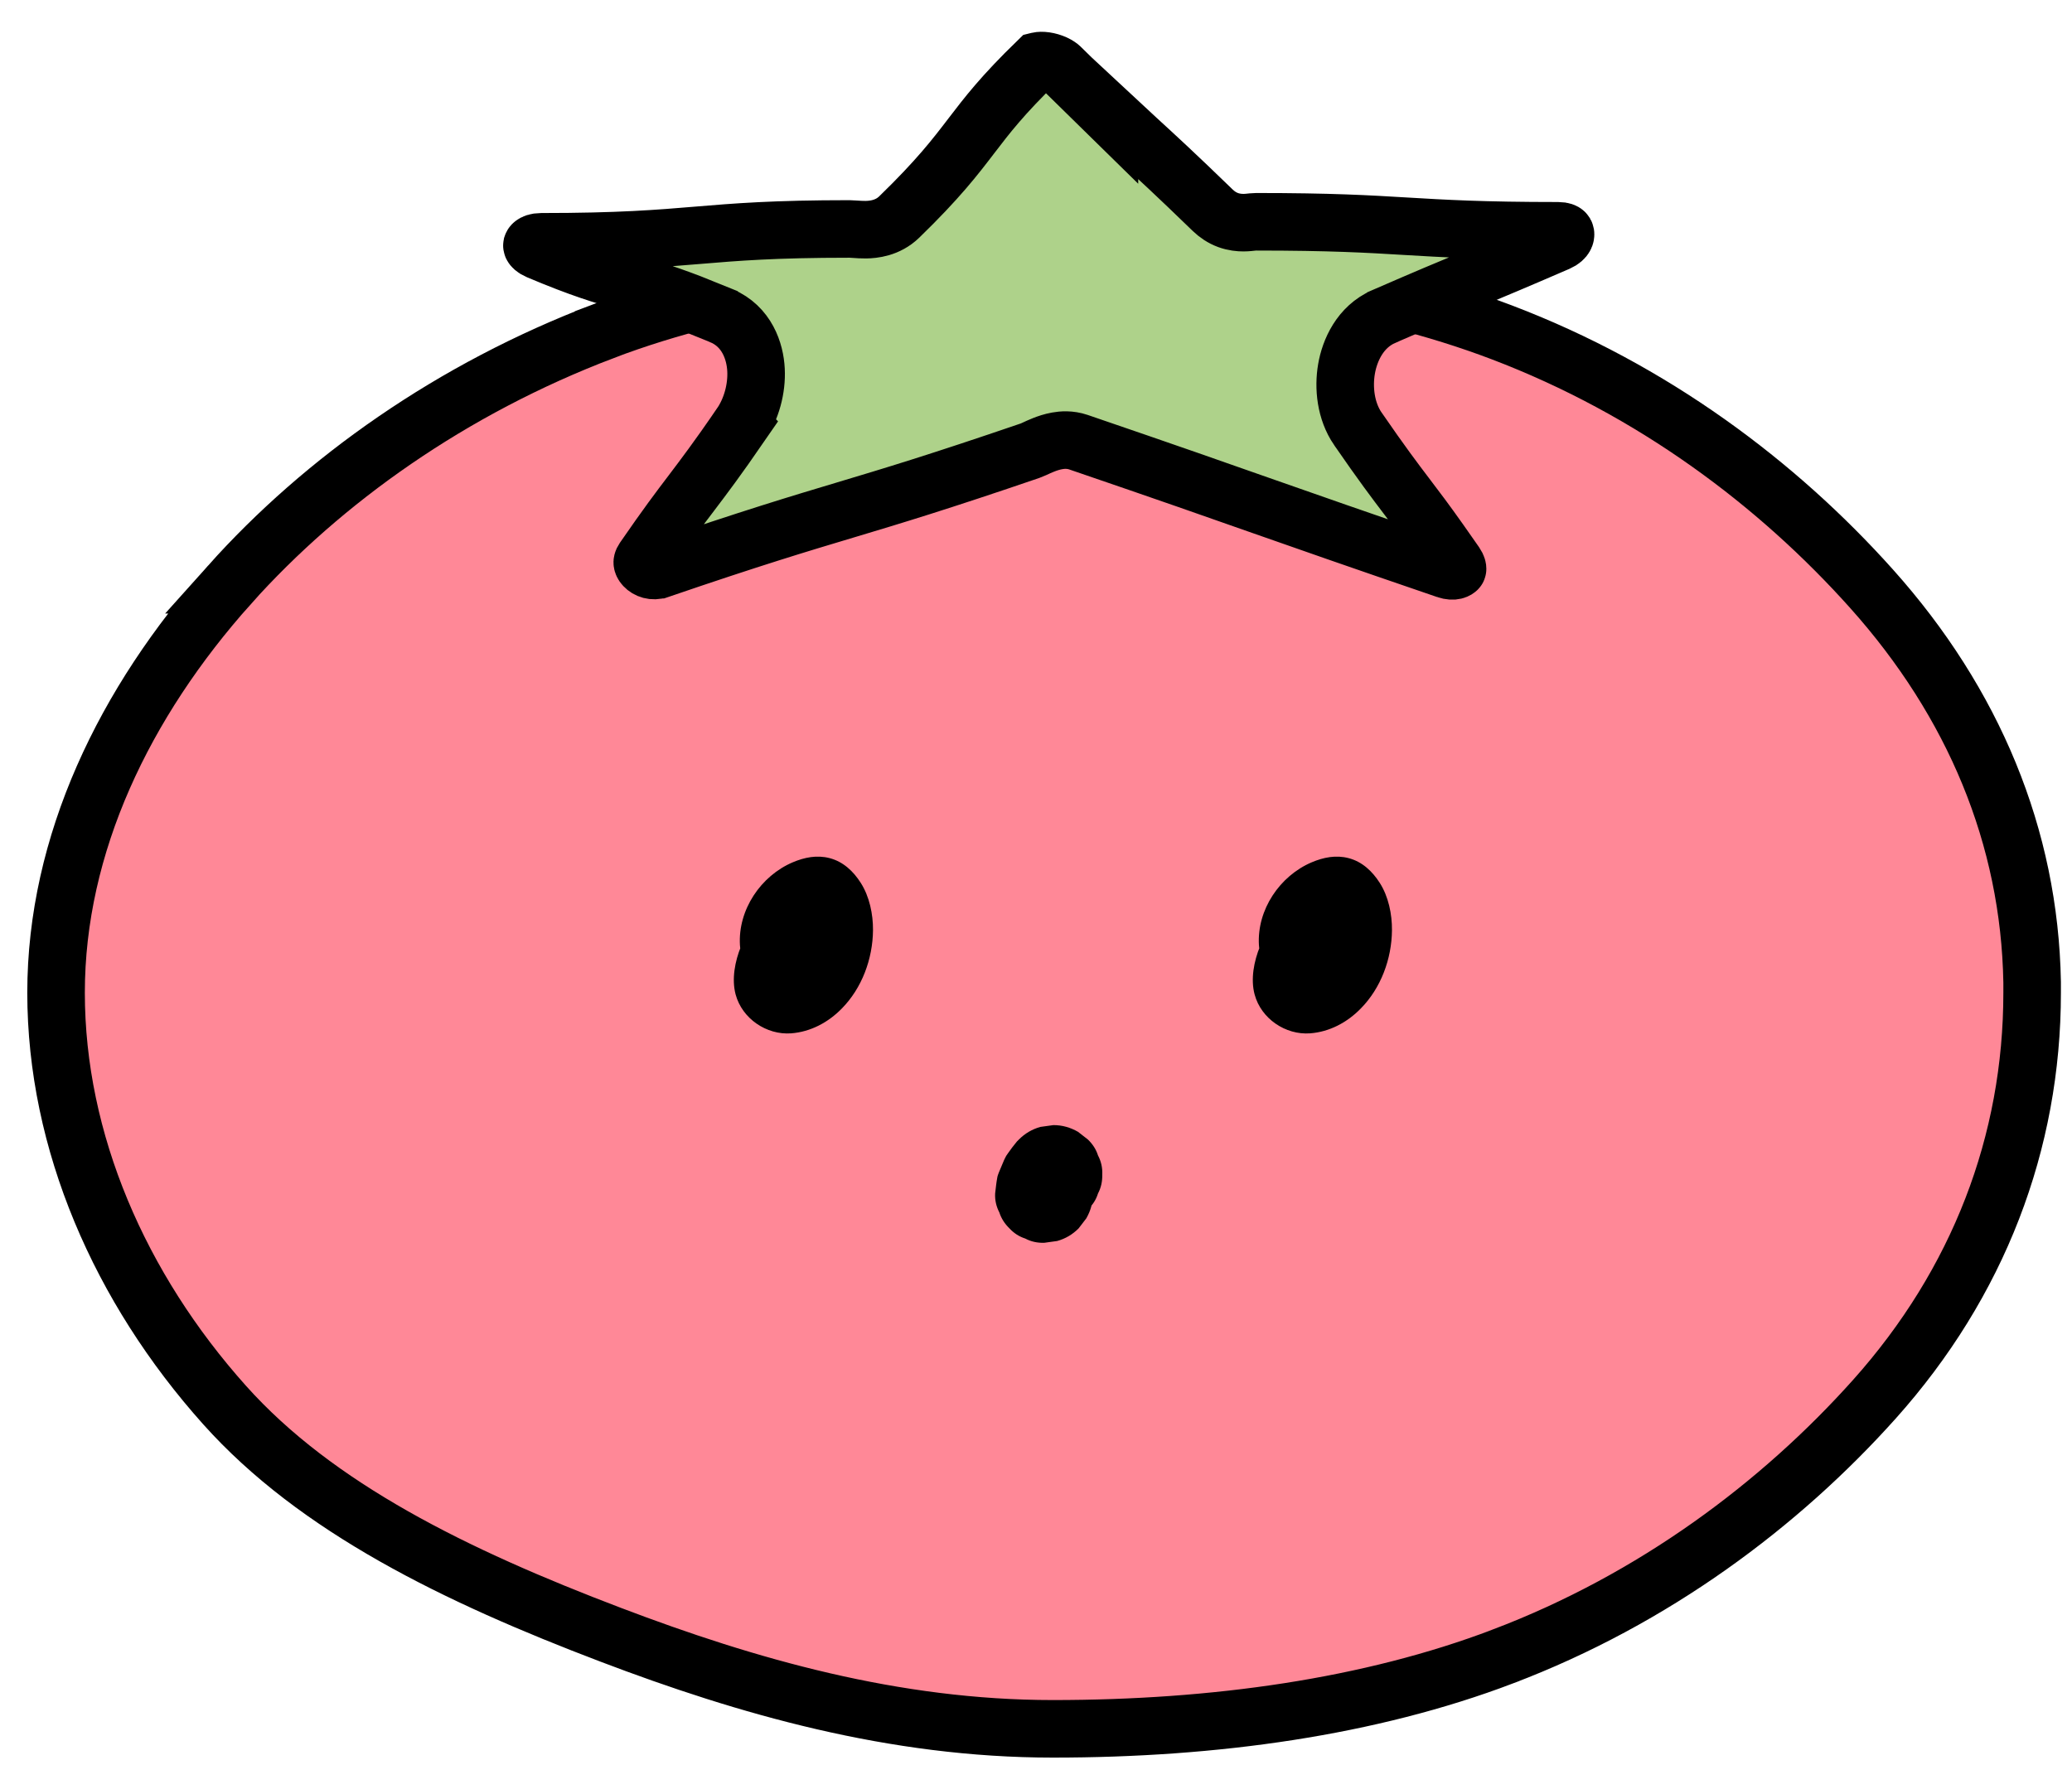
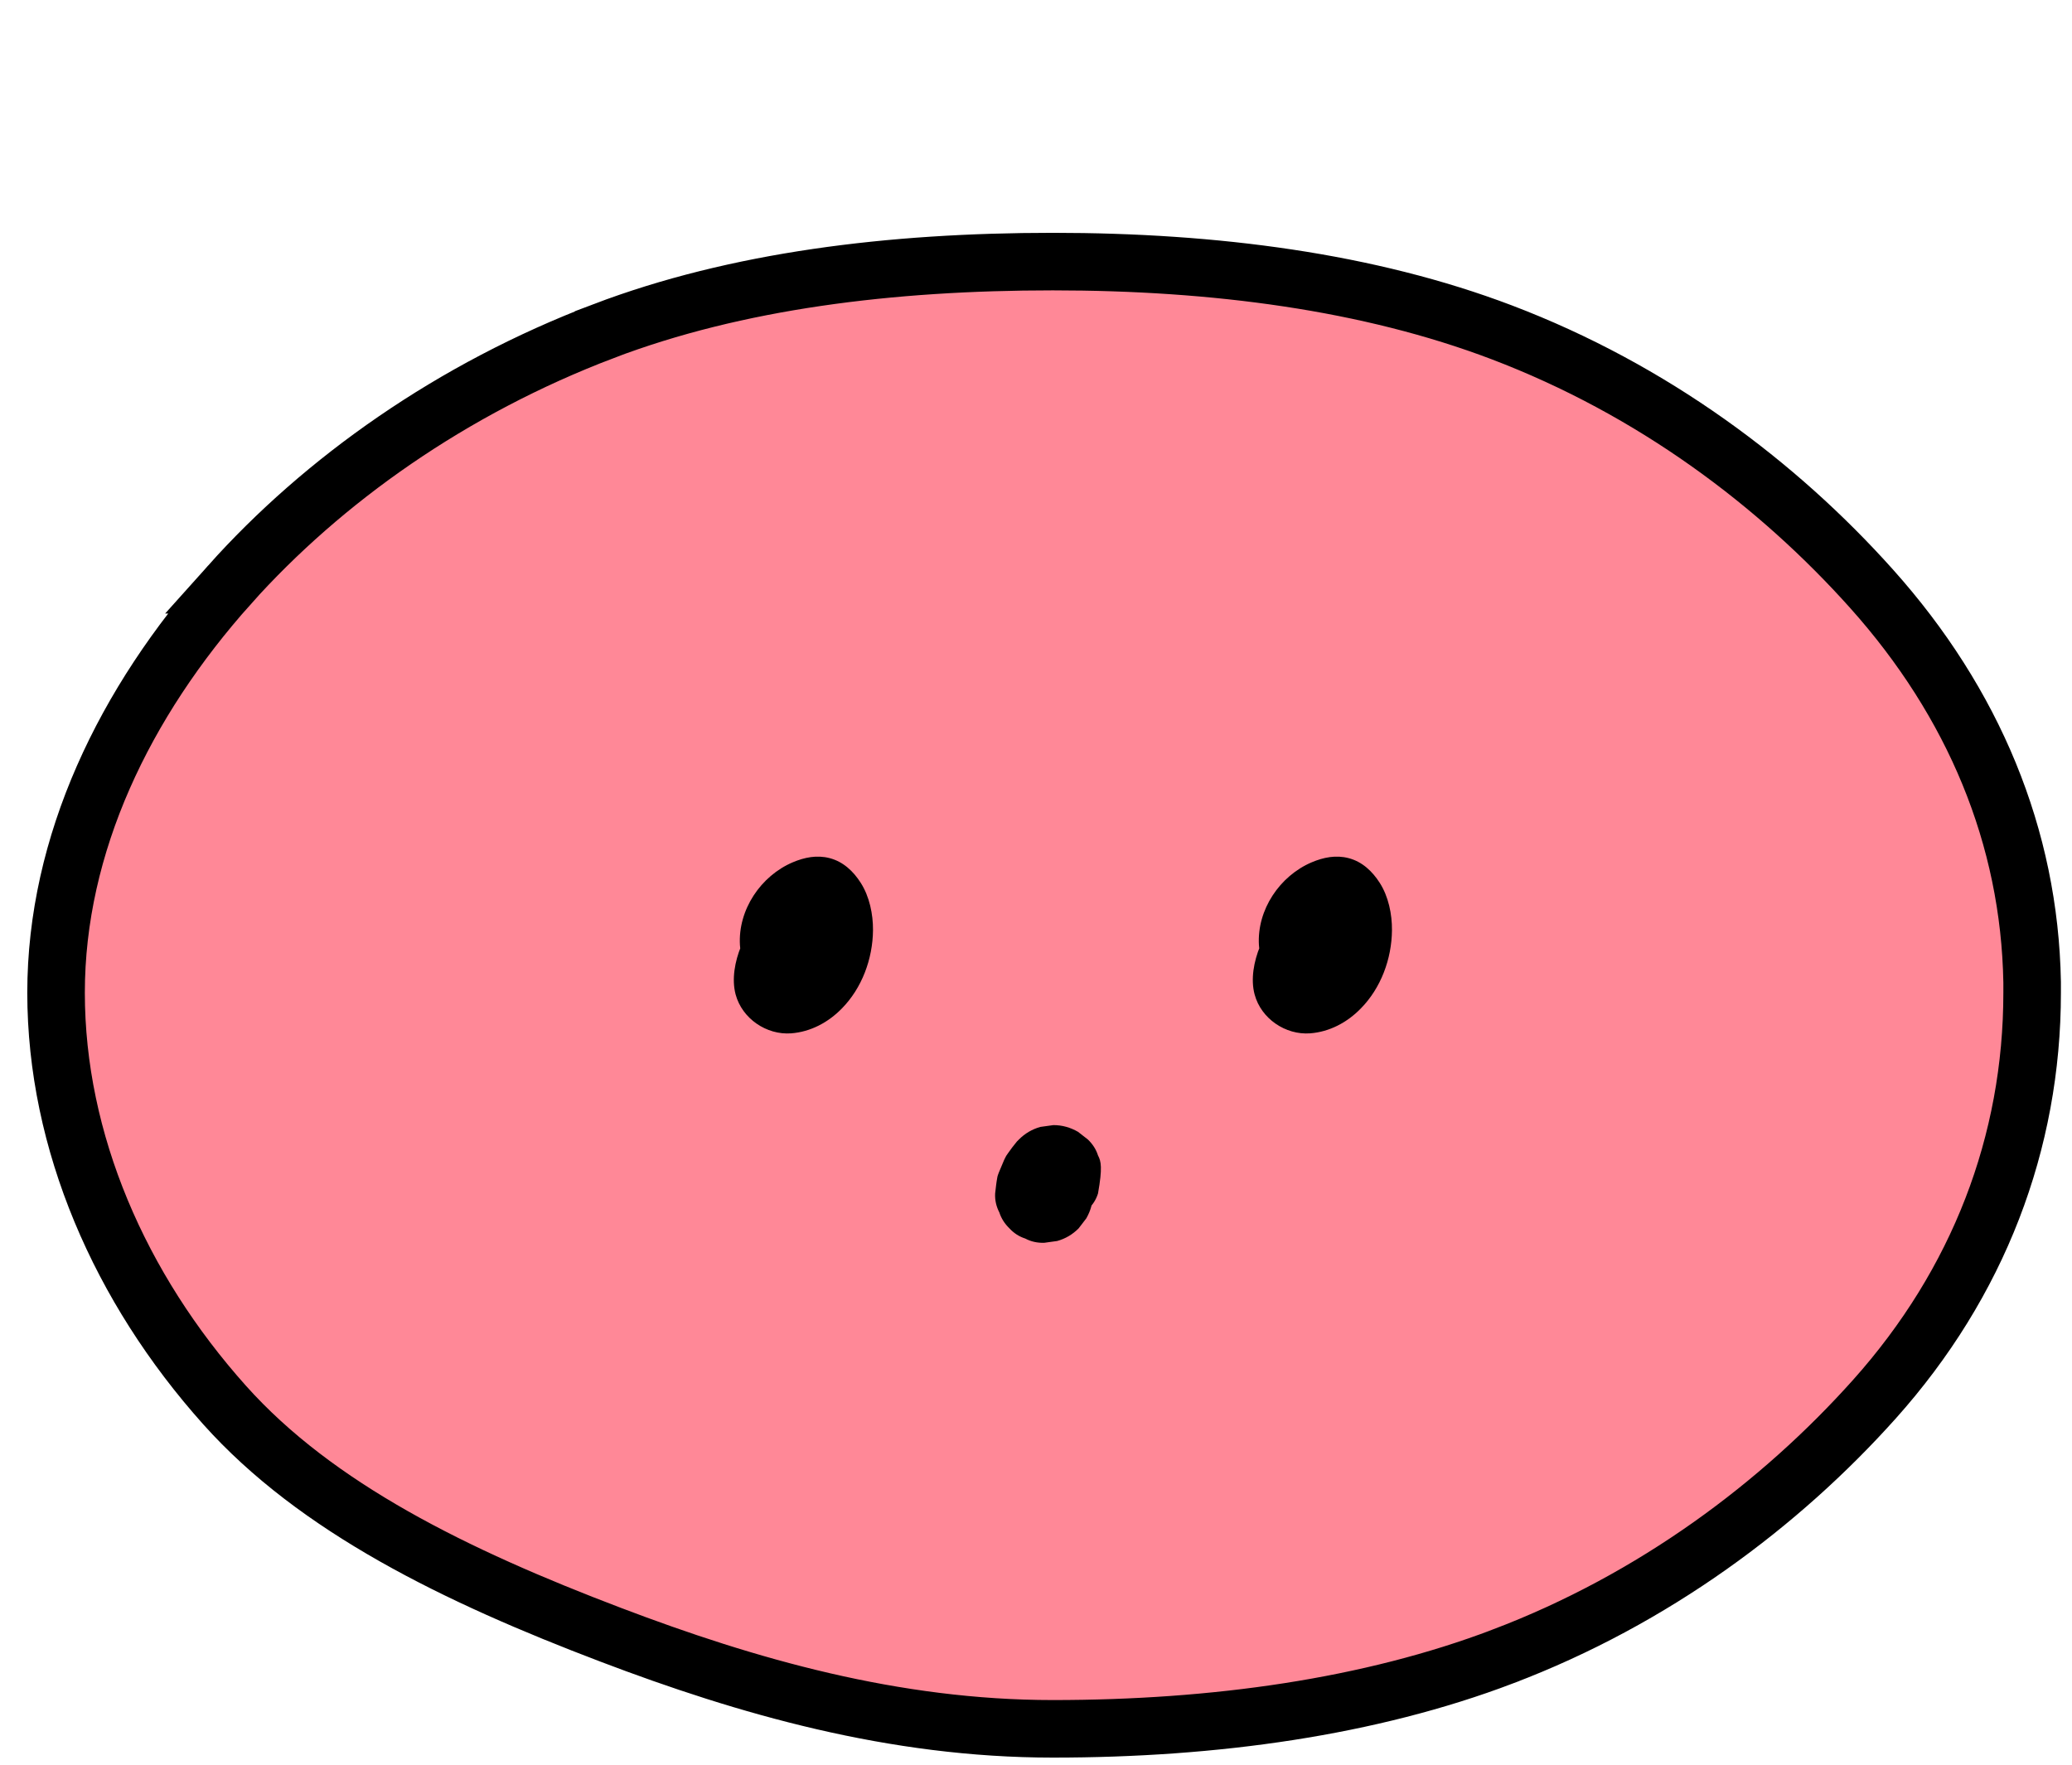
<svg xmlns="http://www.w3.org/2000/svg" width="54" height="46" viewBox="0 0 54 46" fill="none">
  <g clip-path="url(#clip0_781_27270)">
    <path d="M27.439 6.819C31.665 6.819 35.672 7.346 39.136 8.662C43.072 10.159 46.324 12.605 48.778 15.349C51.433 18.317 52.894 21.813 52.961 25.603V25.876C52.961 29.787 51.559 33.444 48.85 36.473C46.396 39.216 43.103 41.686 39.167 43.179L39.166 43.18C35.699 44.498 31.656 45.065 27.439 45.065C23.292 45.065 19.461 43.961 15.921 42.615C11.874 41.077 8.249 39.304 5.854 36.626C3.125 33.576 1.461 29.761 1.461 25.876C1.461 22.011 3.239 18.31 5.983 15.242L5.982 15.242C8.426 12.51 11.777 10.134 15.73 8.632V8.631C19.191 7.315 23.208 6.819 27.439 6.819Z" fill="#FF8897" stroke="black" stroke-width="1.5" />
-     <path d="M27.244 1.586C27.328 1.598 27.414 1.624 27.49 1.658C27.568 1.694 27.617 1.731 27.64 1.753L28.914 3.003V2.957C29.185 3.21 29.413 3.419 29.64 3.627C30.139 4.084 30.635 4.539 31.605 5.48C31.717 5.588 31.849 5.678 32.006 5.736C32.16 5.792 32.301 5.804 32.408 5.804C32.503 5.804 32.599 5.791 32.638 5.787C32.69 5.782 32.715 5.781 32.738 5.781C34.686 5.781 35.654 5.838 36.63 5.897C37.622 5.956 38.622 6.016 40.61 6.016C40.727 6.016 40.77 6.048 40.778 6.055C40.789 6.064 40.797 6.076 40.8 6.095C40.803 6.115 40.801 6.146 40.78 6.182C40.761 6.215 40.715 6.271 40.603 6.32C39.477 6.808 38.911 7.043 38.344 7.28C37.772 7.517 37.199 7.756 36.063 8.25L36.062 8.251C35.444 8.521 35.175 9.137 35.093 9.615C35.008 10.106 35.068 10.709 35.387 11.176L35.389 11.178C36.012 12.082 36.346 12.524 36.678 12.961C36.921 13.281 37.162 13.598 37.523 14.109L37.93 14.69C37.988 14.775 37.987 14.821 37.987 14.827C37.987 14.834 37.986 14.836 37.982 14.84C37.977 14.846 37.899 14.921 37.696 14.853H37.697C35.298 14.032 34.102 13.612 32.906 13.192C31.708 12.77 30.509 12.348 28.105 11.526H28.105C27.884 11.451 27.681 11.468 27.55 11.492C27.414 11.516 27.291 11.559 27.2 11.595C27.109 11.631 27.02 11.672 26.96 11.7C26.887 11.732 26.858 11.744 26.846 11.748C24.458 12.565 23.253 12.927 22.042 13.29C20.82 13.656 19.594 14.024 17.18 14.85H17.179C17.02 14.904 16.873 14.851 16.79 14.762C16.751 14.72 16.741 14.685 16.739 14.668C16.738 14.66 16.735 14.631 16.774 14.573C17.378 13.697 17.697 13.276 18.02 12.851C18.35 12.415 18.684 11.975 19.306 11.072L19.305 11.071C19.584 10.665 19.728 10.132 19.703 9.641C19.679 9.157 19.466 8.51 18.801 8.228L18.8 8.227L17.994 7.902C17.277 7.627 16.798 7.488 16.328 7.352C15.733 7.18 15.152 7.012 14.026 6.536C13.91 6.487 13.876 6.435 13.869 6.422C13.861 6.408 13.862 6.4 13.863 6.395C13.865 6.389 13.869 6.373 13.894 6.355C13.916 6.338 13.978 6.303 14.106 6.303C16.143 6.303 17.171 6.218 18.186 6.133C19.179 6.05 20.161 5.968 22.142 5.968C22.174 5.968 22.214 5.97 22.293 5.976C22.36 5.981 22.461 5.988 22.565 5.987C22.761 5.984 23.132 5.951 23.435 5.657C24.448 4.674 24.891 4.096 25.321 3.533C25.725 3.006 26.115 2.492 27.045 1.589C27.049 1.588 27.054 1.588 27.061 1.586C27.097 1.578 27.16 1.574 27.244 1.586Z" fill="#AED28A" stroke="black" stroke-width="1.5" />
    <path d="M20.014 23.581C19.692 23.895 19.478 24.261 19.311 24.671C19.155 25.053 19.064 25.521 19.172 25.924C19.342 26.553 19.977 26.983 20.618 26.936C21.123 26.898 21.585 26.652 21.938 26.29C22.464 25.757 22.745 24.995 22.752 24.247C22.755 23.83 22.66 23.369 22.433 23.014C22.24 22.71 21.975 22.46 21.619 22.368C21.29 22.283 20.967 22.348 20.662 22.477C19.831 22.829 19.23 23.714 19.284 24.636C19.301 24.91 19.386 25.166 19.583 25.361C19.759 25.538 20.048 25.672 20.302 25.661C20.557 25.651 20.838 25.562 21.022 25.361C21.205 25.159 21.334 24.906 21.32 24.636C21.317 24.565 21.32 24.493 21.327 24.418L21.29 24.691C21.303 24.582 21.334 24.479 21.371 24.377L21.269 24.623C21.317 24.51 21.378 24.407 21.453 24.308L21.293 24.517C21.361 24.431 21.439 24.356 21.524 24.288L21.317 24.448C21.395 24.39 21.476 24.343 21.568 24.305L21.324 24.407C21.381 24.384 21.439 24.363 21.5 24.349L21.229 24.387C21.269 24.38 21.303 24.38 21.344 24.387L21.073 24.349L21.11 24.36L20.866 24.257C20.889 24.267 20.913 24.281 20.933 24.298L20.726 24.138C20.747 24.155 20.764 24.175 20.781 24.196L20.621 23.987C20.669 24.052 20.709 24.121 20.743 24.196L20.642 23.95C20.689 24.062 20.716 24.179 20.733 24.298L20.696 24.025C20.713 24.175 20.709 24.322 20.692 24.472L20.73 24.199C20.703 24.387 20.655 24.572 20.584 24.746L20.686 24.5C20.625 24.64 20.553 24.77 20.462 24.889L20.621 24.681C20.536 24.79 20.445 24.886 20.336 24.971L20.543 24.811C20.455 24.876 20.367 24.93 20.265 24.971L20.509 24.869C20.451 24.889 20.397 24.906 20.336 24.917L20.608 24.879C20.564 24.882 20.519 24.886 20.475 24.879L20.747 24.917C20.699 24.91 20.659 24.896 20.614 24.879L20.859 24.982C20.828 24.964 20.801 24.947 20.77 24.927L20.977 25.087C20.96 25.074 20.944 25.057 20.93 25.04L21.089 25.248C21.069 25.221 21.052 25.193 21.038 25.159L21.14 25.405C21.13 25.381 21.127 25.357 21.123 25.333L21.161 25.607C21.157 25.555 21.161 25.504 21.164 25.45L21.127 25.723C21.151 25.545 21.198 25.374 21.269 25.207L21.168 25.453C21.235 25.303 21.317 25.159 21.415 25.029L21.256 25.238C21.317 25.163 21.378 25.091 21.449 25.026C21.832 24.654 21.849 23.946 21.449 23.577C21.049 23.208 20.418 23.178 20.01 23.577L20.014 23.581Z" fill="black" />
    <path d="M33.539 23.581C33.217 23.895 33.003 24.261 32.837 24.671C32.681 25.053 32.589 25.521 32.698 25.924C32.867 26.553 33.502 26.983 34.143 26.936C34.649 26.898 35.11 26.652 35.463 26.29C35.989 25.757 36.271 24.995 36.277 24.247C36.281 23.83 36.186 23.369 35.959 23.014C35.765 22.71 35.5 22.46 35.144 22.368C34.815 22.283 34.493 22.348 34.187 22.477C33.356 22.829 32.755 23.714 32.81 24.636C32.827 24.91 32.911 25.166 33.108 25.361C33.285 25.538 33.573 25.672 33.828 25.661C34.082 25.651 34.364 25.562 34.547 25.361C34.73 25.159 34.859 24.906 34.846 24.636C34.842 24.565 34.846 24.493 34.852 24.418L34.815 24.691C34.829 24.582 34.859 24.479 34.896 24.377L34.795 24.623C34.842 24.51 34.903 24.407 34.978 24.308L34.818 24.517C34.886 24.431 34.964 24.356 35.049 24.288L34.842 24.448C34.92 24.39 35.002 24.343 35.093 24.305L34.849 24.407C34.907 24.384 34.964 24.363 35.025 24.349L34.754 24.387C34.795 24.38 34.829 24.38 34.869 24.387L34.598 24.349L34.635 24.36L34.391 24.257C34.415 24.267 34.438 24.281 34.459 24.298L34.252 24.138C34.272 24.155 34.289 24.175 34.306 24.196L34.147 23.987C34.194 24.052 34.235 24.121 34.269 24.196L34.167 23.95C34.214 24.062 34.242 24.179 34.258 24.298L34.221 24.025C34.238 24.175 34.235 24.322 34.218 24.472L34.255 24.199C34.228 24.387 34.181 24.572 34.109 24.746L34.211 24.5C34.15 24.64 34.079 24.77 33.987 24.889L34.147 24.681C34.062 24.79 33.97 24.886 33.862 24.971L34.069 24.811C33.98 24.876 33.892 24.93 33.79 24.971L34.035 24.869C33.977 24.889 33.923 24.906 33.862 24.917L34.133 24.879C34.089 24.882 34.045 24.886 34.001 24.879L34.272 24.917C34.225 24.91 34.184 24.896 34.14 24.879L34.384 24.982C34.354 24.964 34.326 24.947 34.296 24.927L34.503 25.087C34.486 25.074 34.469 25.057 34.455 25.04L34.615 25.248C34.594 25.221 34.578 25.193 34.564 25.159L34.666 25.405C34.656 25.381 34.652 25.357 34.649 25.333L34.686 25.607C34.683 25.555 34.686 25.504 34.69 25.45L34.652 25.723C34.676 25.545 34.723 25.374 34.795 25.207L34.693 25.453C34.761 25.303 34.842 25.159 34.941 25.029L34.781 25.238C34.842 25.163 34.903 25.091 34.974 25.026C35.358 24.654 35.375 23.946 34.974 23.577C34.574 23.208 33.943 23.178 33.536 23.577L33.539 23.581Z" fill="black" />
-     <path d="M26.554 29.704C26.554 29.704 26.52 29.738 26.503 29.755C26.419 29.854 26.342 29.96 26.266 30.067C26.236 30.106 26.211 30.148 26.189 30.195C26.185 30.208 26.181 30.217 26.172 30.23C26.126 30.341 26.079 30.452 26.032 30.563C26.024 30.584 26.015 30.61 26.007 30.631C25.998 30.653 25.994 30.678 25.99 30.7C25.965 30.832 25.952 30.973 25.935 31.11C25.926 31.285 25.965 31.451 26.045 31.605C26.096 31.763 26.185 31.9 26.308 32.02C26.423 32.144 26.558 32.233 26.72 32.285C26.872 32.366 27.034 32.4 27.212 32.396L27.551 32.349C27.768 32.289 27.954 32.178 28.111 32.02L28.311 31.759C28.426 31.558 28.485 31.345 28.485 31.114C28.485 31.11 28.485 31.105 28.485 31.097L28.438 31.439C28.447 31.366 28.468 31.298 28.493 31.229L28.366 31.537C28.396 31.469 28.43 31.409 28.477 31.349L28.277 31.61C28.298 31.58 28.324 31.554 28.353 31.524C28.477 31.409 28.566 31.272 28.616 31.11C28.697 30.956 28.731 30.794 28.727 30.614C28.735 30.439 28.697 30.272 28.616 30.119C28.566 29.96 28.477 29.824 28.353 29.704L28.095 29.503C27.895 29.388 27.683 29.328 27.454 29.328L27.114 29.375C26.898 29.435 26.711 29.546 26.554 29.704Z" fill="black" />
+     <path d="M26.554 29.704C26.554 29.704 26.52 29.738 26.503 29.755C26.419 29.854 26.342 29.96 26.266 30.067C26.236 30.106 26.211 30.148 26.189 30.195C26.185 30.208 26.181 30.217 26.172 30.23C26.126 30.341 26.079 30.452 26.032 30.563C26.024 30.584 26.015 30.61 26.007 30.631C25.998 30.653 25.994 30.678 25.99 30.7C25.965 30.832 25.952 30.973 25.935 31.11C25.926 31.285 25.965 31.451 26.045 31.605C26.096 31.763 26.185 31.9 26.308 32.02C26.423 32.144 26.558 32.233 26.72 32.285C26.872 32.366 27.034 32.4 27.212 32.396L27.551 32.349C27.768 32.289 27.954 32.178 28.111 32.02L28.311 31.759C28.426 31.558 28.485 31.345 28.485 31.114C28.485 31.11 28.485 31.105 28.485 31.097L28.438 31.439C28.447 31.366 28.468 31.298 28.493 31.229L28.366 31.537C28.396 31.469 28.43 31.409 28.477 31.349L28.277 31.61C28.298 31.58 28.324 31.554 28.353 31.524C28.477 31.409 28.566 31.272 28.616 31.11C28.735 30.439 28.697 30.272 28.616 30.119C28.566 29.96 28.477 29.824 28.353 29.704L28.095 29.503C27.895 29.388 27.683 29.328 27.454 29.328L27.114 29.375C26.898 29.435 26.711 29.546 26.554 29.704Z" fill="black" />
  </g>
  <defs>
    <clipPath id="clip0_781_27270">
      <rect width="53" height="45" fill="white" transform="translate(0.711 0.818)" />
    </clipPath>
  </defs>
</svg>